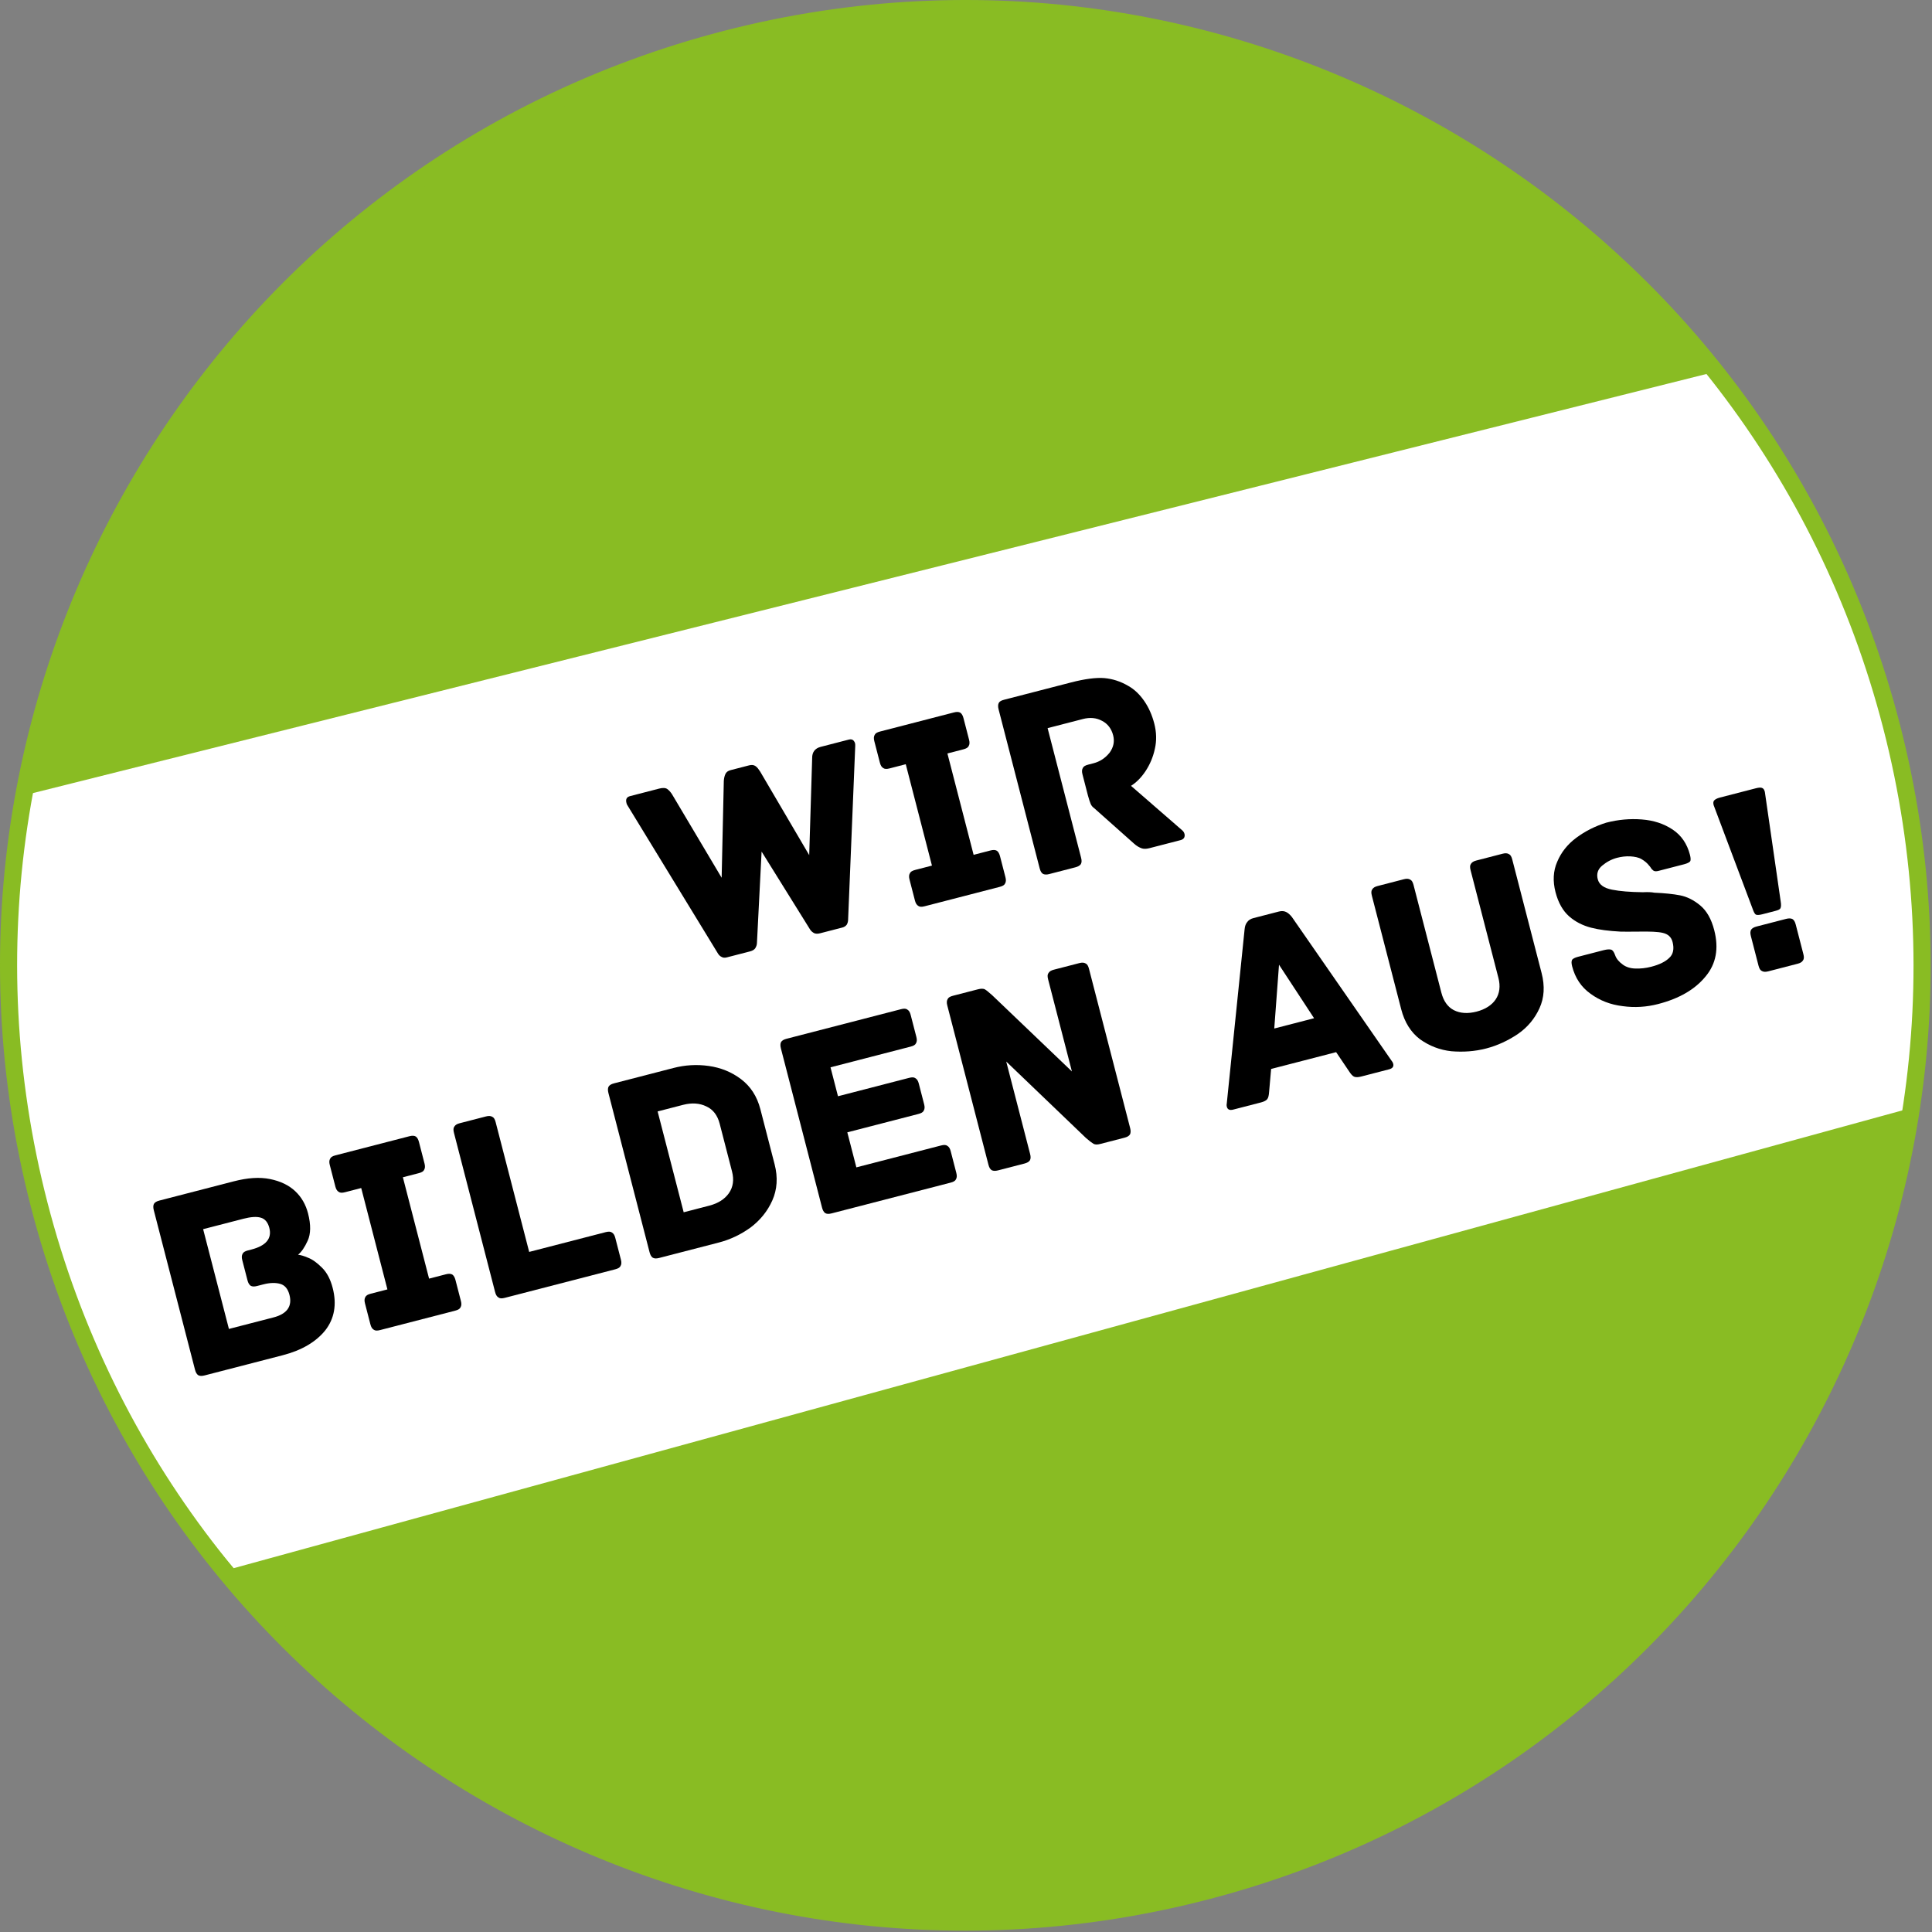
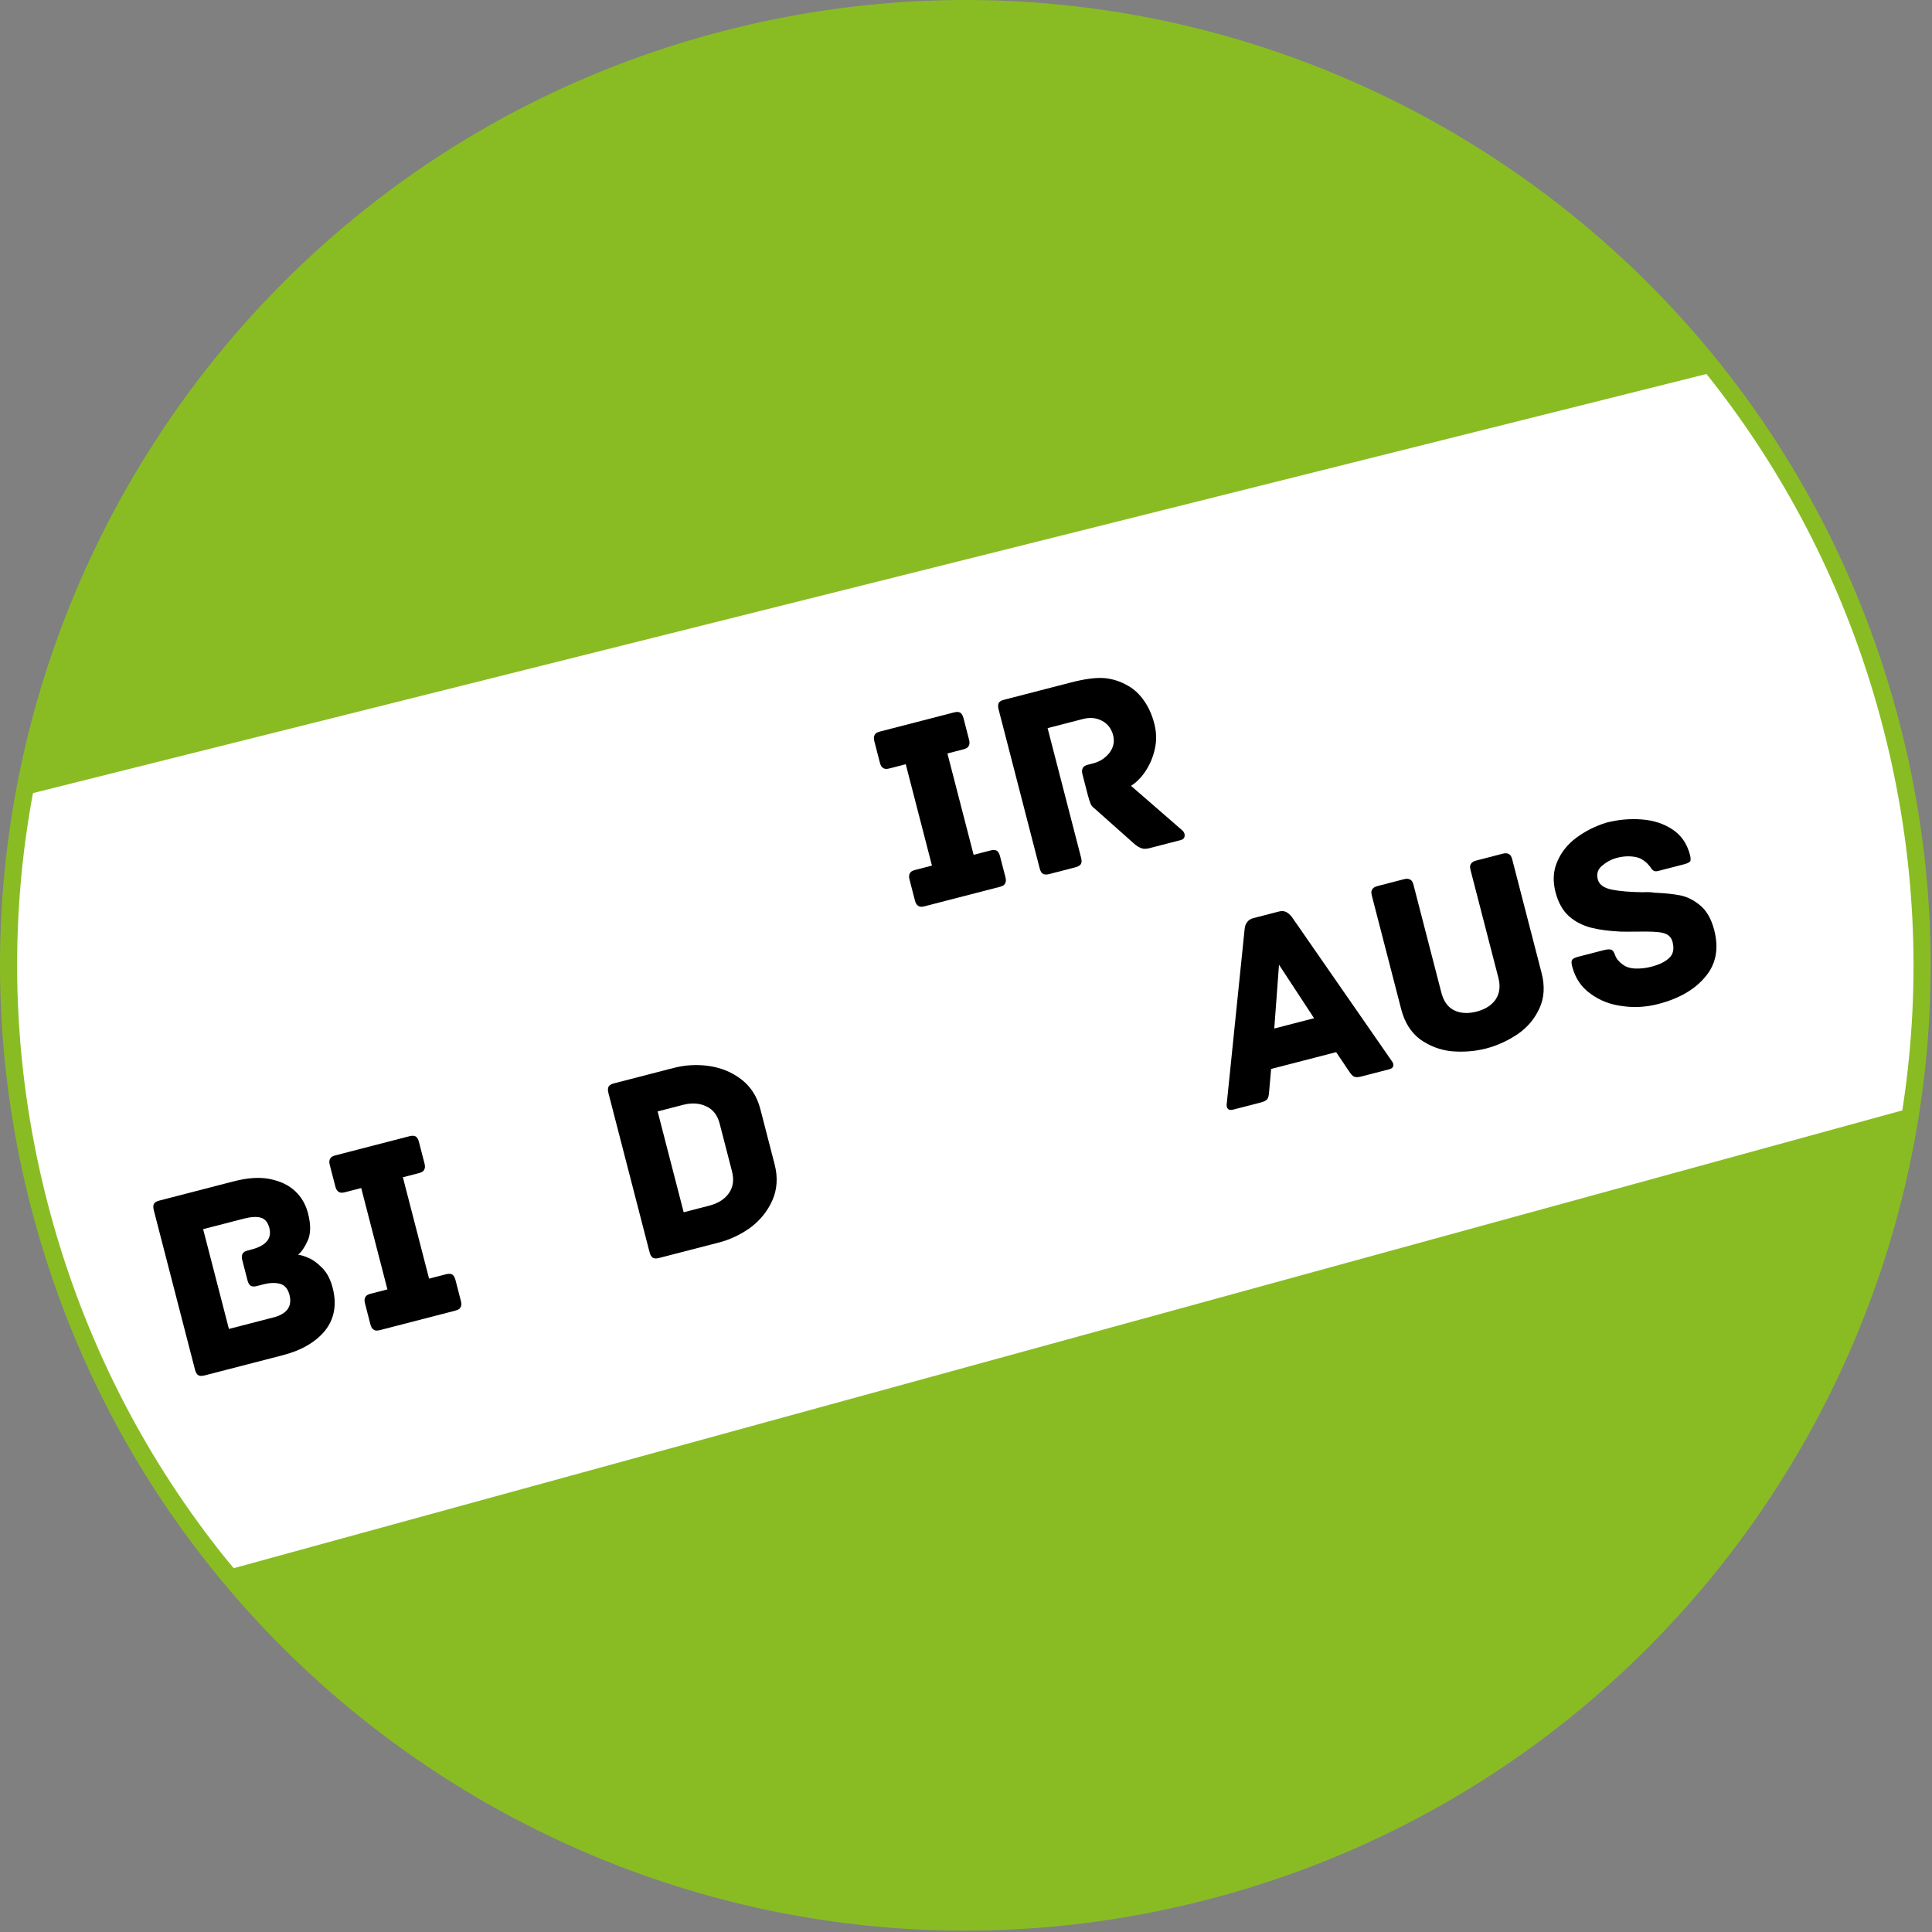
<svg xmlns="http://www.w3.org/2000/svg" width="100%" height="100%" viewBox="0 0 1410 1410" version="1.1" xml:space="preserve" style="fill-rule:evenodd;clip-rule:evenodd;stroke-linecap:round;stroke-linejoin:round;stroke-miterlimit:1.5;">
  <rect x="0" y="0" width="1410" height="1410" fill="#808080" stroke="none" />
  <g>
    <path d="M529.896,28.572c373.061,-96.372 754.18,128.264 850.552,501.324c96.373,373.061 -128.263,754.18 -501.324,850.552c-373.061,96.373 -754.18,-128.263 -850.552,-501.324c-96.372,-373.061 128.264,-754.18 501.324,-850.552Z" style="fill:#89bc23;stroke:#89bc23;stroke-width:3.13px;" />
    <path d="M1250.01,271.785c129.232,175.559 171.137,355.029 141.633,537.695l-1221.21,335.026c-133.496,-155.734 -185.827,-343.034 -148.741,-565.106l1228.32,-307.615Z" style="fill:#fff;" />
    <g transform="matrix(3.026,-0.782,0.782,3.026,-1248.34,42.794)">
      <g transform="matrix(64,0,0,64,483.831,345.593)">
-         <path d="M0.859,-0.658c0.007,0 0.012,0.002 0.015,0.006c0.002,0.003 0.004,0.008 0.004,0.013c0,0.003 -0.001,0.006 -0.002,0.01l-0.184,0.608c-0.002,0.006 -0.005,0.011 -0.009,0.015c-0.005,0.004 -0.011,0.006 -0.018,0.006l-0.084,0c-0.009,0 -0.016,-0.002 -0.021,-0.006c-0.005,-0.005 -0.009,-0.01 -0.011,-0.017l-0.1,-0.319l-0.1,0.319c-0.002,0.007 -0.006,0.012 -0.011,0.017c-0.005,0.004 -0.012,0.006 -0.021,0.006l-0.088,0c-0.007,0 -0.013,-0.002 -0.017,-0.006c-0.005,-0.004 -0.008,-0.009 -0.01,-0.015l-0.185,-0.608c-0.001,-0.002 -0.001,-0.005 -0.001,-0.008c0,-0.014 0.006,-0.021 0.019,-0.021l0.11,0c0.013,0 0.023,0.003 0.028,0.009c0.005,0.006 0.009,0.014 0.012,0.023l0.099,0.34l0.096,-0.34c0.003,-0.009 0.007,-0.017 0.012,-0.023c0.005,-0.006 0.012,-0.009 0.022,-0.009l0.07,0c0.01,0 0.017,0.003 0.022,0.009c0.005,0.006 0.008,0.014 0.011,0.023l0.097,0.34l0.099,-0.34c0.005,-0.021 0.019,-0.032 0.04,-0.032l0.106,0Z" style="fill-rule:nonzero;" />
-       </g>
+         </g>
      <g transform="matrix(64,0,0,64,541.303,345.593)">
        <path d="M0.36,-0.137c0.011,0 0.018,0.002 0.023,0.007c0.004,0.005 0.006,0.012 0.006,0.022l0,0.079c0,0.01 -0.002,0.017 -0.007,0.022c-0.004,0.005 -0.011,0.007 -0.022,0.007l-0.283,0c-0.011,0 -0.018,-0.002 -0.022,-0.007c-0.005,-0.005 -0.007,-0.012 -0.007,-0.022l0,-0.079c0,-0.01 0.002,-0.017 0.007,-0.022c0.004,-0.005 0.011,-0.007 0.022,-0.007l0.063,0l0,-0.382l-0.061,0c-0.011,0 -0.018,-0.002 -0.022,-0.007c-0.005,-0.005 -0.007,-0.012 -0.007,-0.022l0,-0.081c0,-0.01 0.002,-0.017 0.007,-0.022c0.004,-0.005 0.011,-0.007 0.022,-0.007l0.278,0c0.011,0 0.018,0.002 0.023,0.007c0.004,0.005 0.006,0.012 0.006,0.022l0,0.081c0,0.01 -0.002,0.017 -0.007,0.022c-0.004,0.005 -0.011,0.007 -0.022,0.007l-0.06,0l0,0.382l0.063,0Z" style="fill-rule:nonzero;" />
      </g>
      <g transform="matrix(64,0,0,64,569.719,345.593)">
        <path d="M0.613,-0.032c0.003,0.005 0.004,0.009 0.004,0.014c0,0.005 -0.002,0.01 -0.005,0.013c-0.003,0.003 -0.008,0.005 -0.014,0.005l-0.118,0c-0.011,0 -0.021,-0.002 -0.028,-0.007c-0.007,-0.005 -0.015,-0.012 -0.022,-0.023l-0.108,-0.161c-0.005,-0.006 -0.008,-0.012 -0.009,-0.019c-0.001,-0.008 -0.002,-0.018 -0.002,-0.032l0,-0.08c0,-0.01 0.002,-0.017 0.007,-0.022c0.004,-0.005 0.011,-0.007 0.022,-0.007l0.02,0c0.025,0 0.047,-0.008 0.067,-0.023c0.019,-0.016 0.028,-0.035 0.028,-0.058c0,-0.025 -0.009,-0.046 -0.026,-0.061c-0.017,-0.016 -0.039,-0.024 -0.066,-0.024l-0.133,0l0,0.488c0,0.011 -0.002,0.018 -0.007,0.023c-0.005,0.004 -0.012,0.006 -0.022,0.006l-0.099,0c-0.009,0 -0.016,-0.002 -0.021,-0.006c-0.005,-0.005 -0.007,-0.012 -0.007,-0.023l0,-0.599c0,-0.01 0.002,-0.017 0.006,-0.022c0.004,-0.005 0.011,-0.007 0.022,-0.007l0.252,0c0.052,0 0.093,0.005 0.122,0.015c0.028,0.01 0.054,0.026 0.077,0.049c0.019,0.018 0.033,0.041 0.043,0.068c0.01,0.027 0.015,0.057 0.015,0.089c0,0.033 -0.007,0.063 -0.021,0.09c-0.014,0.028 -0.032,0.051 -0.053,0.07c-0.021,0.019 -0.043,0.032 -0.065,0.039l0.141,0.205Z" style="fill-rule:nonzero;" />
      </g>
      <g transform="matrix(64,0,0,64,349.463,409.593)">
        <path d="M0.543,-0.341c0.008,0.003 0.019,0.009 0.033,0.02c0.014,0.01 0.027,0.026 0.04,0.048c0.013,0.022 0.019,0.049 0.019,0.081c-0,0.062 -0.022,0.11 -0.065,0.143c-0.043,0.032 -0.101,0.049 -0.173,0.049l-0.294,-0c-0.011,-0 -0.018,-0.002 -0.023,-0.007c-0.004,-0.005 -0.006,-0.012 -0.006,-0.022l-0,-0.601c-0,-0.01 0.002,-0.017 0.006,-0.022c0.005,-0.005 0.012,-0.007 0.023,-0.007l0.28,0c0.052,0 0.095,0.008 0.13,0.025c0.035,0.017 0.061,0.039 0.078,0.066c0.017,0.027 0.025,0.057 0.025,0.09c-0,0.043 -0.009,0.075 -0.026,0.096c-0.017,0.021 -0.032,0.034 -0.047,0.041Zm-0.144,0.199c0.051,0 0.077,-0.022 0.077,-0.065c-0,-0.022 -0.007,-0.038 -0.022,-0.047c-0.015,-0.009 -0.035,-0.014 -0.061,-0.014l-0.023,0c-0.011,0 -0.018,-0.002 -0.023,-0.007c-0.004,-0.005 -0.006,-0.012 -0.006,-0.022l0,-0.076c0,-0.01 0.002,-0.017 0.007,-0.022c0.004,-0.005 0.011,-0.007 0.022,-0.007l0.013,0c0.055,0 0.083,-0.02 0.083,-0.06c0,-0.021 -0.007,-0.036 -0.021,-0.044c-0.013,-0.008 -0.034,-0.012 -0.062,-0.012l-0.152,0l0,0.376l0.168,0Z" style="fill-rule:nonzero;" />
      </g>
      <g transform="matrix(64,0,0,64,393.431,409.593)">
        <path d="M0.36,-0.137c0.011,0 0.018,0.002 0.023,0.007c0.004,0.005 0.006,0.012 0.006,0.022l0,0.079c0,0.01 -0.002,0.017 -0.007,0.022c-0.004,0.005 -0.011,0.007 -0.022,0.007l-0.283,0c-0.011,0 -0.018,-0.002 -0.022,-0.007c-0.005,-0.005 -0.007,-0.012 -0.007,-0.022l0,-0.079c0,-0.01 0.002,-0.017 0.007,-0.022c0.004,-0.005 0.011,-0.007 0.022,-0.007l0.063,0l0,-0.382l-0.061,0c-0.011,0 -0.018,-0.002 -0.022,-0.007c-0.005,-0.005 -0.007,-0.012 -0.007,-0.022l0,-0.081c0,-0.01 0.002,-0.017 0.007,-0.022c0.004,-0.005 0.011,-0.007 0.022,-0.007l0.278,0c0.011,0 0.018,0.002 0.023,0.007c0.004,0.005 0.006,0.012 0.006,0.022l0,0.081c0,0.01 -0.002,0.017 -0.007,0.022c-0.004,0.005 -0.011,0.007 -0.022,0.007l-0.06,0l0,0.382l0.063,0Z" style="fill-rule:nonzero;" />
      </g>
      <g transform="matrix(64,0,0,64,421.847,409.593)">
-         <path d="M0.519,-0.14c0.011,0 0.018,0.002 0.022,0.007c0.005,0.005 0.007,0.012 0.007,0.022l0,0.082c0,0.01 -0.002,0.017 -0.007,0.022c-0.004,0.005 -0.011,0.007 -0.022,0.007l-0.416,0c-0.011,0 -0.018,-0.002 -0.022,-0.007c-0.005,-0.005 -0.007,-0.012 -0.007,-0.022l0,-0.6c0,-0.011 0.002,-0.018 0.007,-0.022c0.005,-0.005 0.012,-0.007 0.022,-0.007l0.099,0c0.01,0 0.017,0.002 0.022,0.007c0.005,0.004 0.007,0.011 0.007,0.022l0,0.489l0.288,0Z" style="fill-rule:nonzero;" />
-       </g>
+         </g>
      <g transform="matrix(64,0,0,64,459.095,409.593)">
-         <path d="M0.327,-0.658c0.043,0 0.085,0.008 0.126,0.025c0.041,0.017 0.075,0.042 0.102,0.076c0.027,0.034 0.041,0.075 0.041,0.124l-0,0.208c-0,0.049 -0.014,0.091 -0.041,0.125c-0.027,0.034 -0.061,0.059 -0.102,0.076c-0.041,0.016 -0.083,0.024 -0.126,0.024l-0.224,0c-0.011,0 -0.018,-0.002 -0.023,-0.007c-0.004,-0.005 -0.006,-0.012 -0.006,-0.022l-0,-0.6c-0,-0.01 0.002,-0.017 0.006,-0.022c0.005,-0.005 0.012,-0.007 0.023,-0.007l0.224,0Zm0.112,0.239c-0,-0.031 -0.01,-0.056 -0.031,-0.073c-0.021,-0.018 -0.048,-0.027 -0.081,-0.027l-0.096,0l0,0.38l0.096,0c0.034,0 0.061,-0.009 0.081,-0.026c0.021,-0.018 0.031,-0.043 0.031,-0.074l-0,-0.18Z" style="fill-rule:nonzero;" />
+         <path d="M0.327,-0.658c0.043,0 0.085,0.008 0.126,0.025c0.041,0.017 0.075,0.042 0.102,0.076c0.027,0.034 0.041,0.075 0.041,0.124l-0,0.208c-0,0.049 -0.014,0.091 -0.041,0.125c-0.027,0.034 -0.061,0.059 -0.102,0.076c-0.041,0.016 -0.083,0.024 -0.126,0.024l-0.224,0c-0.011,0 -0.018,-0.002 -0.023,-0.007c-0.004,-0.005 -0.006,-0.012 -0.006,-0.022l-0,-0.6c-0,-0.01 0.002,-0.017 0.006,-0.022c0.005,-0.005 0.012,-0.007 0.023,-0.007l0.224,0m0.112,0.239c-0,-0.031 -0.01,-0.056 -0.031,-0.073c-0.021,-0.018 -0.048,-0.027 -0.081,-0.027l-0.096,0l0,0.38l0.096,0c0.034,0 0.061,-0.009 0.081,-0.026c0.021,-0.018 0.031,-0.043 0.031,-0.074l-0,-0.18Z" style="fill-rule:nonzero;" />
      </g>
      <g transform="matrix(64,0,0,64,500.695,409.593)">
-         <path d="M0.551,-0.14c0.011,0 0.018,0.002 0.022,0.007c0.005,0.005 0.007,0.012 0.007,0.022l-0,0.082c-0,0.01 -0.002,0.017 -0.007,0.022c-0.004,0.005 -0.011,0.007 -0.022,0.007l-0.448,0c-0.011,0 -0.018,-0.002 -0.023,-0.007c-0.004,-0.005 -0.006,-0.012 -0.006,-0.022l-0,-0.6c-0,-0.01 0.002,-0.017 0.006,-0.022c0.005,-0.005 0.012,-0.007 0.023,-0.007l0.431,0c0.011,0 0.018,0.002 0.022,0.007c0.005,0.005 0.007,0.012 0.007,0.022l-0,0.083c-0,0.01 -0.002,0.017 -0.007,0.022c-0.004,0.005 -0.011,0.007 -0.022,0.007l-0.302,0l-0,0.109l0.268,0c0.011,0 0.018,0.002 0.022,0.007c0.005,0.005 0.007,0.012 0.007,0.022l0,0.078c0,0.01 -0.002,0.017 -0.007,0.022c-0.004,0.005 -0.011,0.007 -0.022,0.007l-0.268,-0l0,0.132l0.319,-0Z" style="fill-rule:nonzero;" />
-       </g>
+         </g>
      <g transform="matrix(64,0,0,64,540.823,409.593)">
-         <path d="M0.579,-0.658c0.01,0 0.017,0.002 0.022,0.007c0.005,0.004 0.007,0.011 0.007,0.022l0,0.6c0,0.01 -0.002,0.017 -0.006,0.022c-0.005,0.005 -0.012,0.007 -0.023,0.007l-0.091,0c-0.011,0 -0.019,-0.002 -0.024,-0.007c-0.005,-0.005 -0.012,-0.014 -0.021,-0.027l-0.212,-0.343l0,0.348c0,0.011 -0.002,0.018 -0.007,0.023c-0.005,0.004 -0.012,0.006 -0.022,0.006l-0.099,0c-0.01,0 -0.017,-0.002 -0.022,-0.006c-0.005,-0.005 -0.007,-0.012 -0.007,-0.023l0,-0.6c0,-0.01 0.002,-0.017 0.007,-0.022c0.004,-0.005 0.011,-0.007 0.022,-0.007l0.094,0c0.011,0 0.02,0.002 0.025,0.007c0.005,0.005 0.011,0.014 0.02,0.027l0.212,0.342l0,-0.347c0,-0.011 0.002,-0.018 0.007,-0.022c0.005,-0.005 0.012,-0.007 0.022,-0.007l0.096,0Z" style="fill-rule:nonzero;" />
-       </g>
+         </g>
      <g transform="matrix(64,0,0,64,601.815,409.593)">
        <path d="M0.64,-0.028c0.002,0.004 0.003,0.008 0.003,0.012c0,0.011 -0.007,0.016 -0.02,0.016l-0.105,-0c-0.011,-0 -0.02,-0.002 -0.025,-0.006c-0.005,-0.004 -0.009,-0.012 -0.013,-0.024l-0.028,-0.079l-0.245,0l-0.028,0.079c-0.004,0.012 -0.008,0.02 -0.013,0.024c-0.005,0.004 -0.014,0.006 -0.025,0.006l-0.105,-0c-0.013,-0 -0.02,-0.005 -0.02,-0.016c0,-0.004 0.001,-0.008 0.003,-0.012l0.222,-0.599c0.004,-0.011 0.009,-0.018 0.016,-0.023c0.006,-0.005 0.014,-0.008 0.025,-0.008l0.096,0c0.011,0 0.019,0.003 0.025,0.008c0.006,0.005 0.011,0.012 0.016,0.023l0.221,0.599Zm-0.31,-0.442l-0.075,0.221l0.15,0l-0.075,-0.221Z" style="fill-rule:nonzero;" />
      </g>
      <g transform="matrix(64,0,0,64,643.735,409.593)">
        <path d="M0.566,-0.658c0.01,0 0.017,0.002 0.022,0.007c0.005,0.004 0.007,0.011 0.007,0.022l-0,0.428c-0,0.049 -0.013,0.09 -0.04,0.123c-0.026,0.032 -0.059,0.056 -0.1,0.071c-0.04,0.014 -0.082,0.022 -0.125,0.022c-0.043,-0 -0.085,-0.008 -0.125,-0.022c-0.04,-0.015 -0.073,-0.039 -0.1,-0.071c-0.026,-0.033 -0.039,-0.074 -0.039,-0.123l-0,-0.428c-0,-0.011 0.002,-0.018 0.007,-0.022c0.005,-0.005 0.012,-0.007 0.022,-0.007l0.099,0c0.01,0 0.017,0.002 0.022,0.007c0.005,0.004 0.007,0.011 0.007,0.022l-0,0.406c-0,0.031 0.009,0.056 0.028,0.073c0.019,0.017 0.046,0.026 0.079,0.026c0.033,-0 0.06,-0.009 0.079,-0.026c0.019,-0.017 0.029,-0.042 0.029,-0.073l-0,-0.406c-0,-0.011 0.002,-0.018 0.007,-0.022c0.005,-0.005 0.012,-0.007 0.022,-0.007l0.099,0Z" style="fill-rule:nonzero;" />
      </g>
      <g transform="matrix(64,0,0,64,687.383,409.593)">
        <path d="M0.384,-0.382c0.036,0.011 0.066,0.022 0.089,0.033c0.023,0.011 0.044,0.029 0.062,0.054c0.018,0.025 0.027,0.058 0.027,0.1c0,0.069 -0.024,0.121 -0.073,0.156c-0.049,0.036 -0.113,0.054 -0.193,0.054c-0.043,-0 -0.086,-0.008 -0.127,-0.025c-0.041,-0.016 -0.075,-0.04 -0.102,-0.073c-0.027,-0.032 -0.04,-0.07 -0.04,-0.114c0,-0.011 0.002,-0.019 0.006,-0.023c0.004,-0.003 0.012,-0.005 0.023,-0.005l0.097,-0c0.013,-0 0.022,0.002 0.027,0.005c0.005,0.003 0.008,0.011 0.009,0.023c0.001,0.014 0.008,0.028 0.019,0.041c0.009,0.011 0.023,0.02 0.041,0.025c0.017,0.005 0.036,0.008 0.057,0.008c0.031,-0 0.055,-0.005 0.072,-0.015c0.017,-0.009 0.026,-0.027 0.026,-0.053c0,-0.019 -0.009,-0.032 -0.026,-0.041c-0.017,-0.009 -0.045,-0.017 -0.082,-0.026c-0.033,-0.008 -0.055,-0.014 -0.066,-0.017c-0.041,-0.013 -0.074,-0.026 -0.101,-0.041c-0.027,-0.015 -0.05,-0.035 -0.067,-0.06c-0.017,-0.025 -0.026,-0.058 -0.026,-0.098c0,-0.041 0.011,-0.077 0.034,-0.106c0.022,-0.029 0.052,-0.052 0.089,-0.067c0.037,-0.015 0.077,-0.024 0.12,-0.026c0.045,0 0.087,0.007 0.128,0.021c0.041,0.014 0.074,0.035 0.1,0.064c0.025,0.028 0.038,0.063 0.038,0.105c0,0.012 -0.002,0.02 -0.005,0.023c-0.004,0.003 -0.012,0.005 -0.024,0.005l-0.098,0c-0.007,0 -0.013,-0.002 -0.016,-0.005c-0.003,-0.004 -0.006,-0.008 -0.007,-0.013c-0.002,-0.005 -0.003,-0.008 -0.004,-0.009c-0.004,-0.01 -0.011,-0.02 -0.021,-0.03c-0.009,-0.009 -0.022,-0.015 -0.037,-0.02c-0.016,-0.005 -0.032,-0.007 -0.048,-0.007c-0.021,0 -0.041,0.005 -0.06,0.014c-0.019,0.009 -0.028,0.024 -0.028,0.044c0,0.021 0.014,0.037 0.041,0.05c0.027,0.013 0.062,0.025 0.106,0.037c0.019,0.004 0.032,0.008 0.04,0.012Z" style="fill-rule:nonzero;" />
      </g>
      <g transform="matrix(64,0,0,64,726.103,409.593)">
-         <path d="M0.141,-0.207c-0.012,0 -0.02,-0.002 -0.023,-0.005c-0.003,-0.003 -0.005,-0.011 -0.006,-0.024l-0.043,-0.401c0,-0.008 0.002,-0.013 0.006,-0.016c0.005,-0.003 0.012,-0.005 0.023,-0.005l0.134,0c0.011,0 0.019,0.001 0.023,0.004c0.005,0.003 0.007,0.008 0.007,0.017l-0.044,0.401c-0.001,0.013 -0.004,0.021 -0.007,0.024c-0.003,0.004 -0.01,0.005 -0.021,0.005l-0.049,0Zm0.08,0.038c0.01,-0 0.017,0.002 0.022,0.006c0.005,0.005 0.007,0.012 0.007,0.023l0,0.111c0,0.011 -0.002,0.018 -0.007,0.022c-0.005,0.005 -0.012,0.007 -0.022,0.007l-0.111,-0c-0.01,-0 -0.017,-0.002 -0.022,-0.007c-0.005,-0.004 -0.007,-0.011 -0.007,-0.022l0,-0.111c0,-0.011 0.002,-0.018 0.007,-0.023c0.005,-0.004 0.012,-0.006 0.022,-0.006l0.111,-0Z" style="fill-rule:nonzero;" />
-       </g>
+         </g>
    </g>
    <path d="M529.896,28.572c373.061,-96.372 754.18,128.264 850.552,501.324c96.373,373.061 -128.263,754.18 -501.324,850.552c-373.061,96.373 -754.18,-128.263 -850.552,-501.324c-96.372,-373.061 128.264,-754.18 501.324,-850.552Z" style="fill:none;stroke:#89bc23;stroke-width:12.5px;" />
  </g>
</svg>